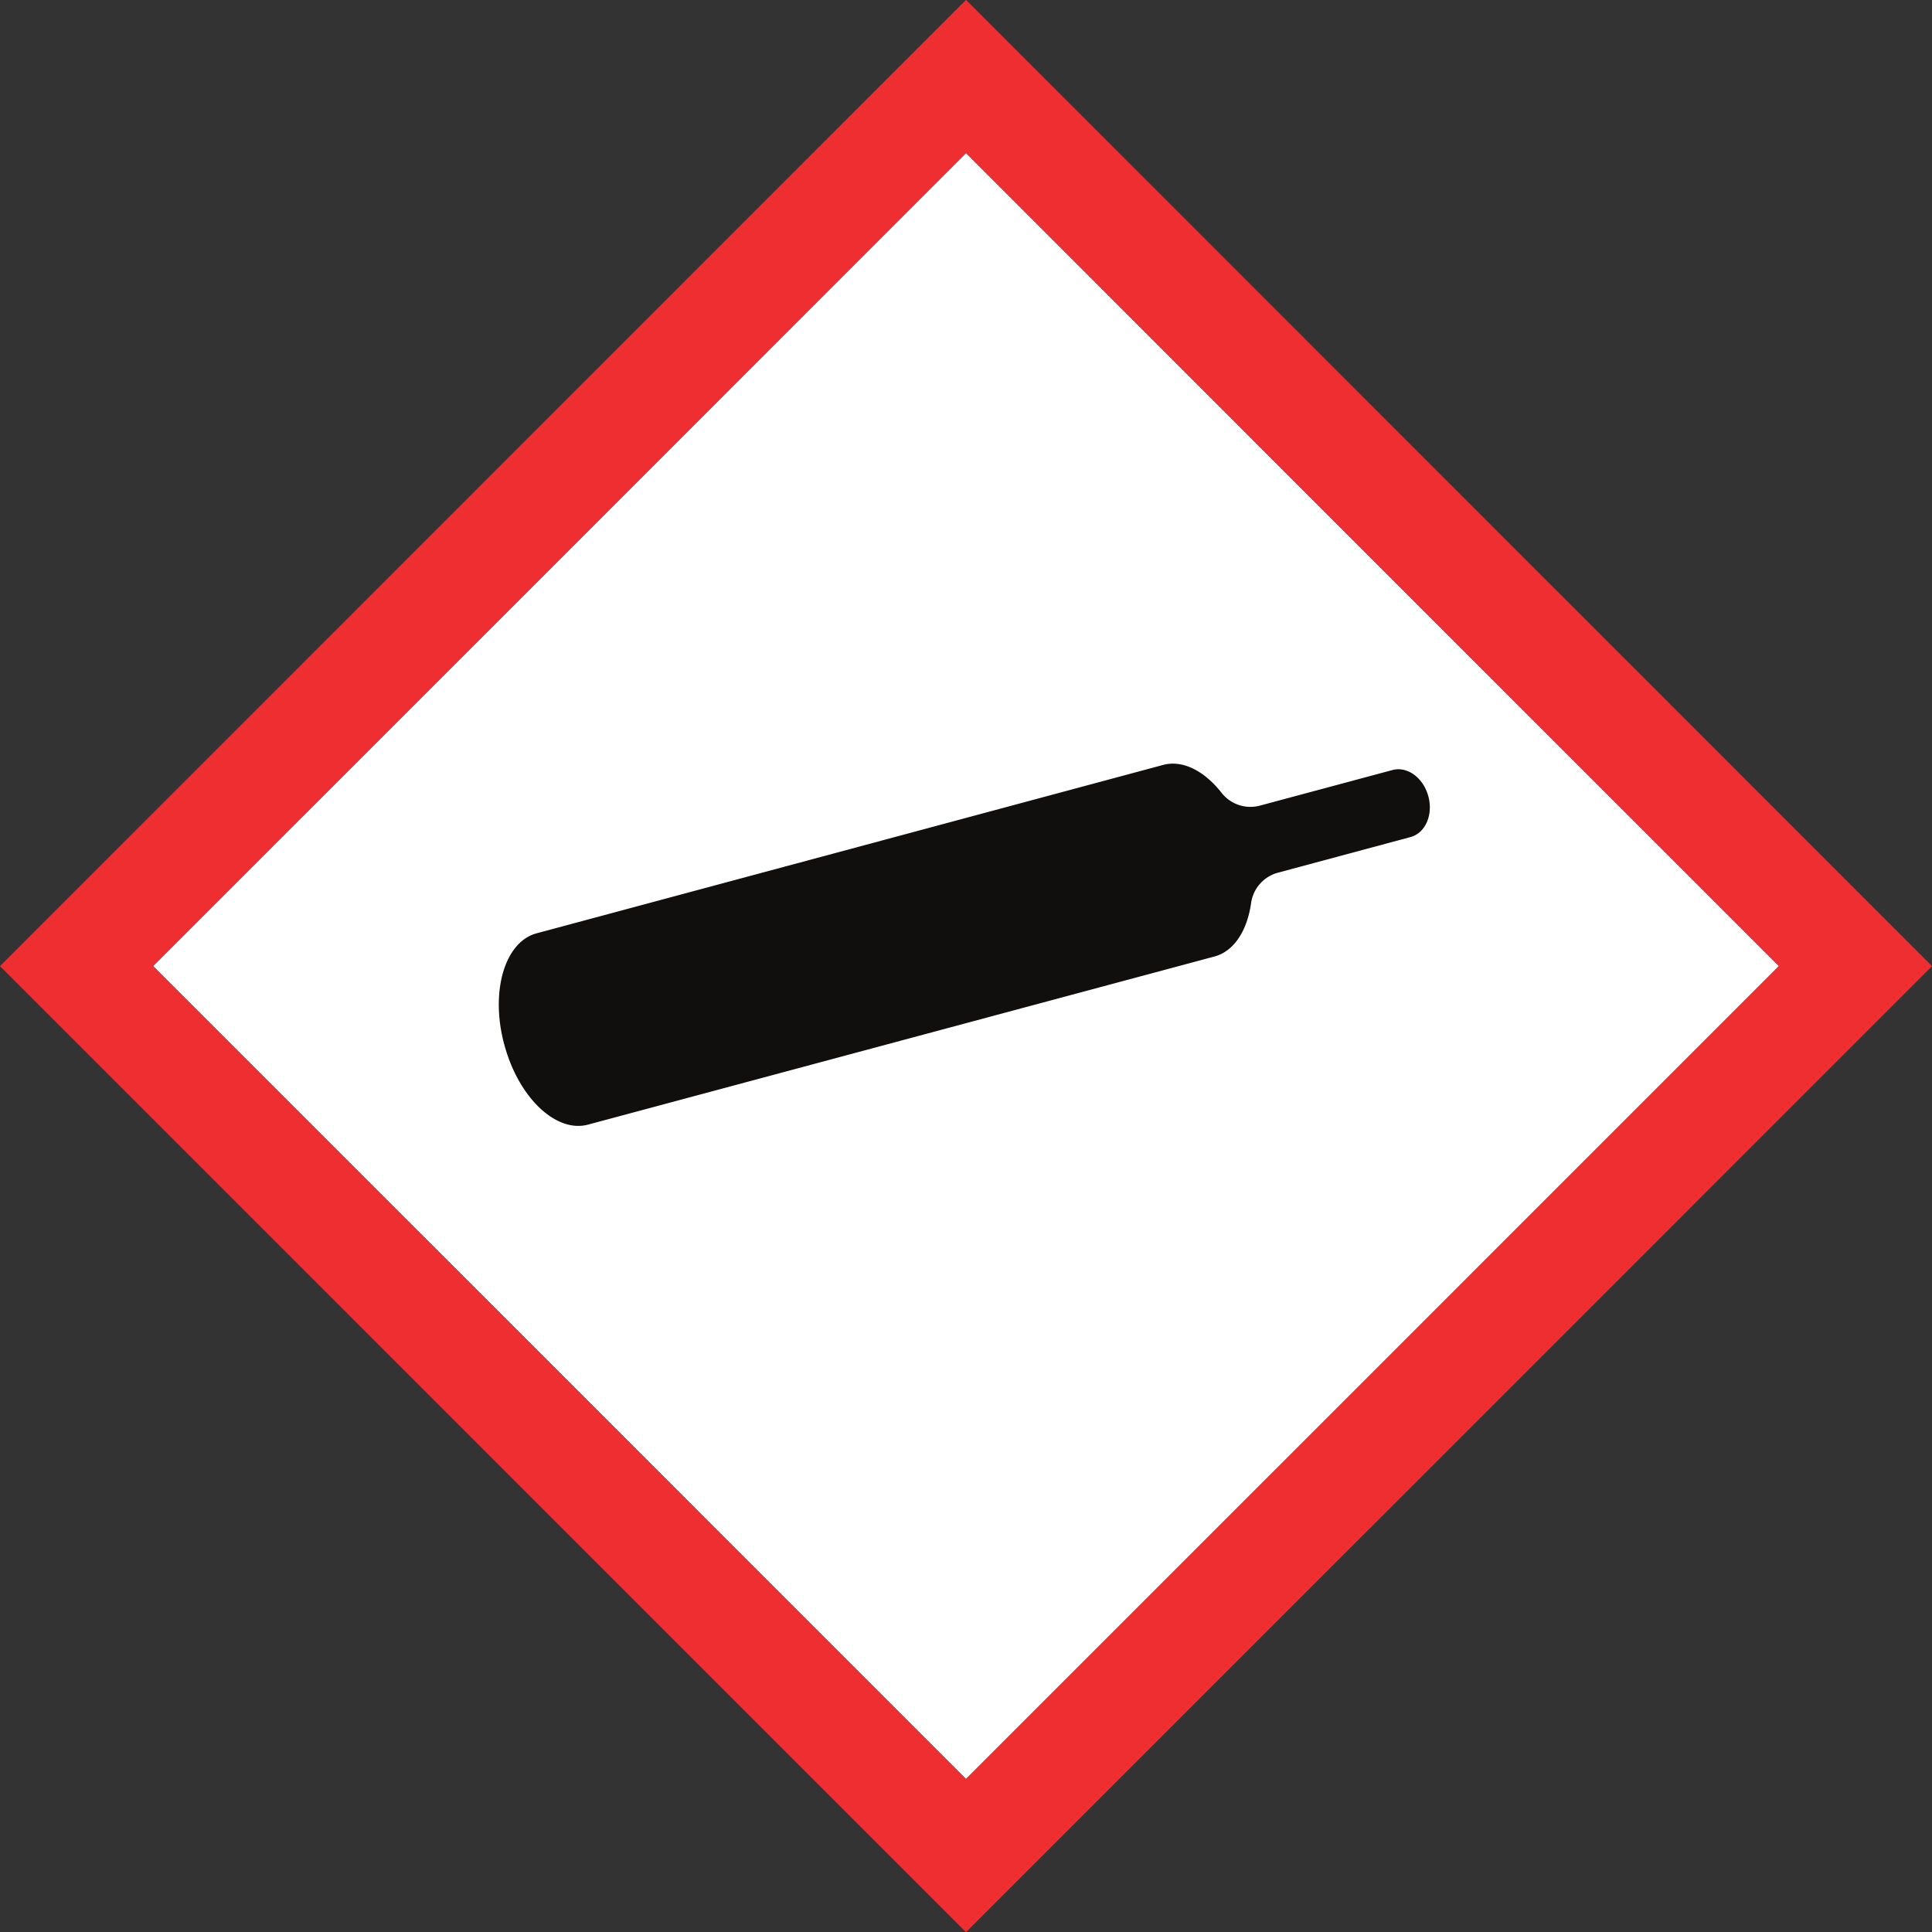
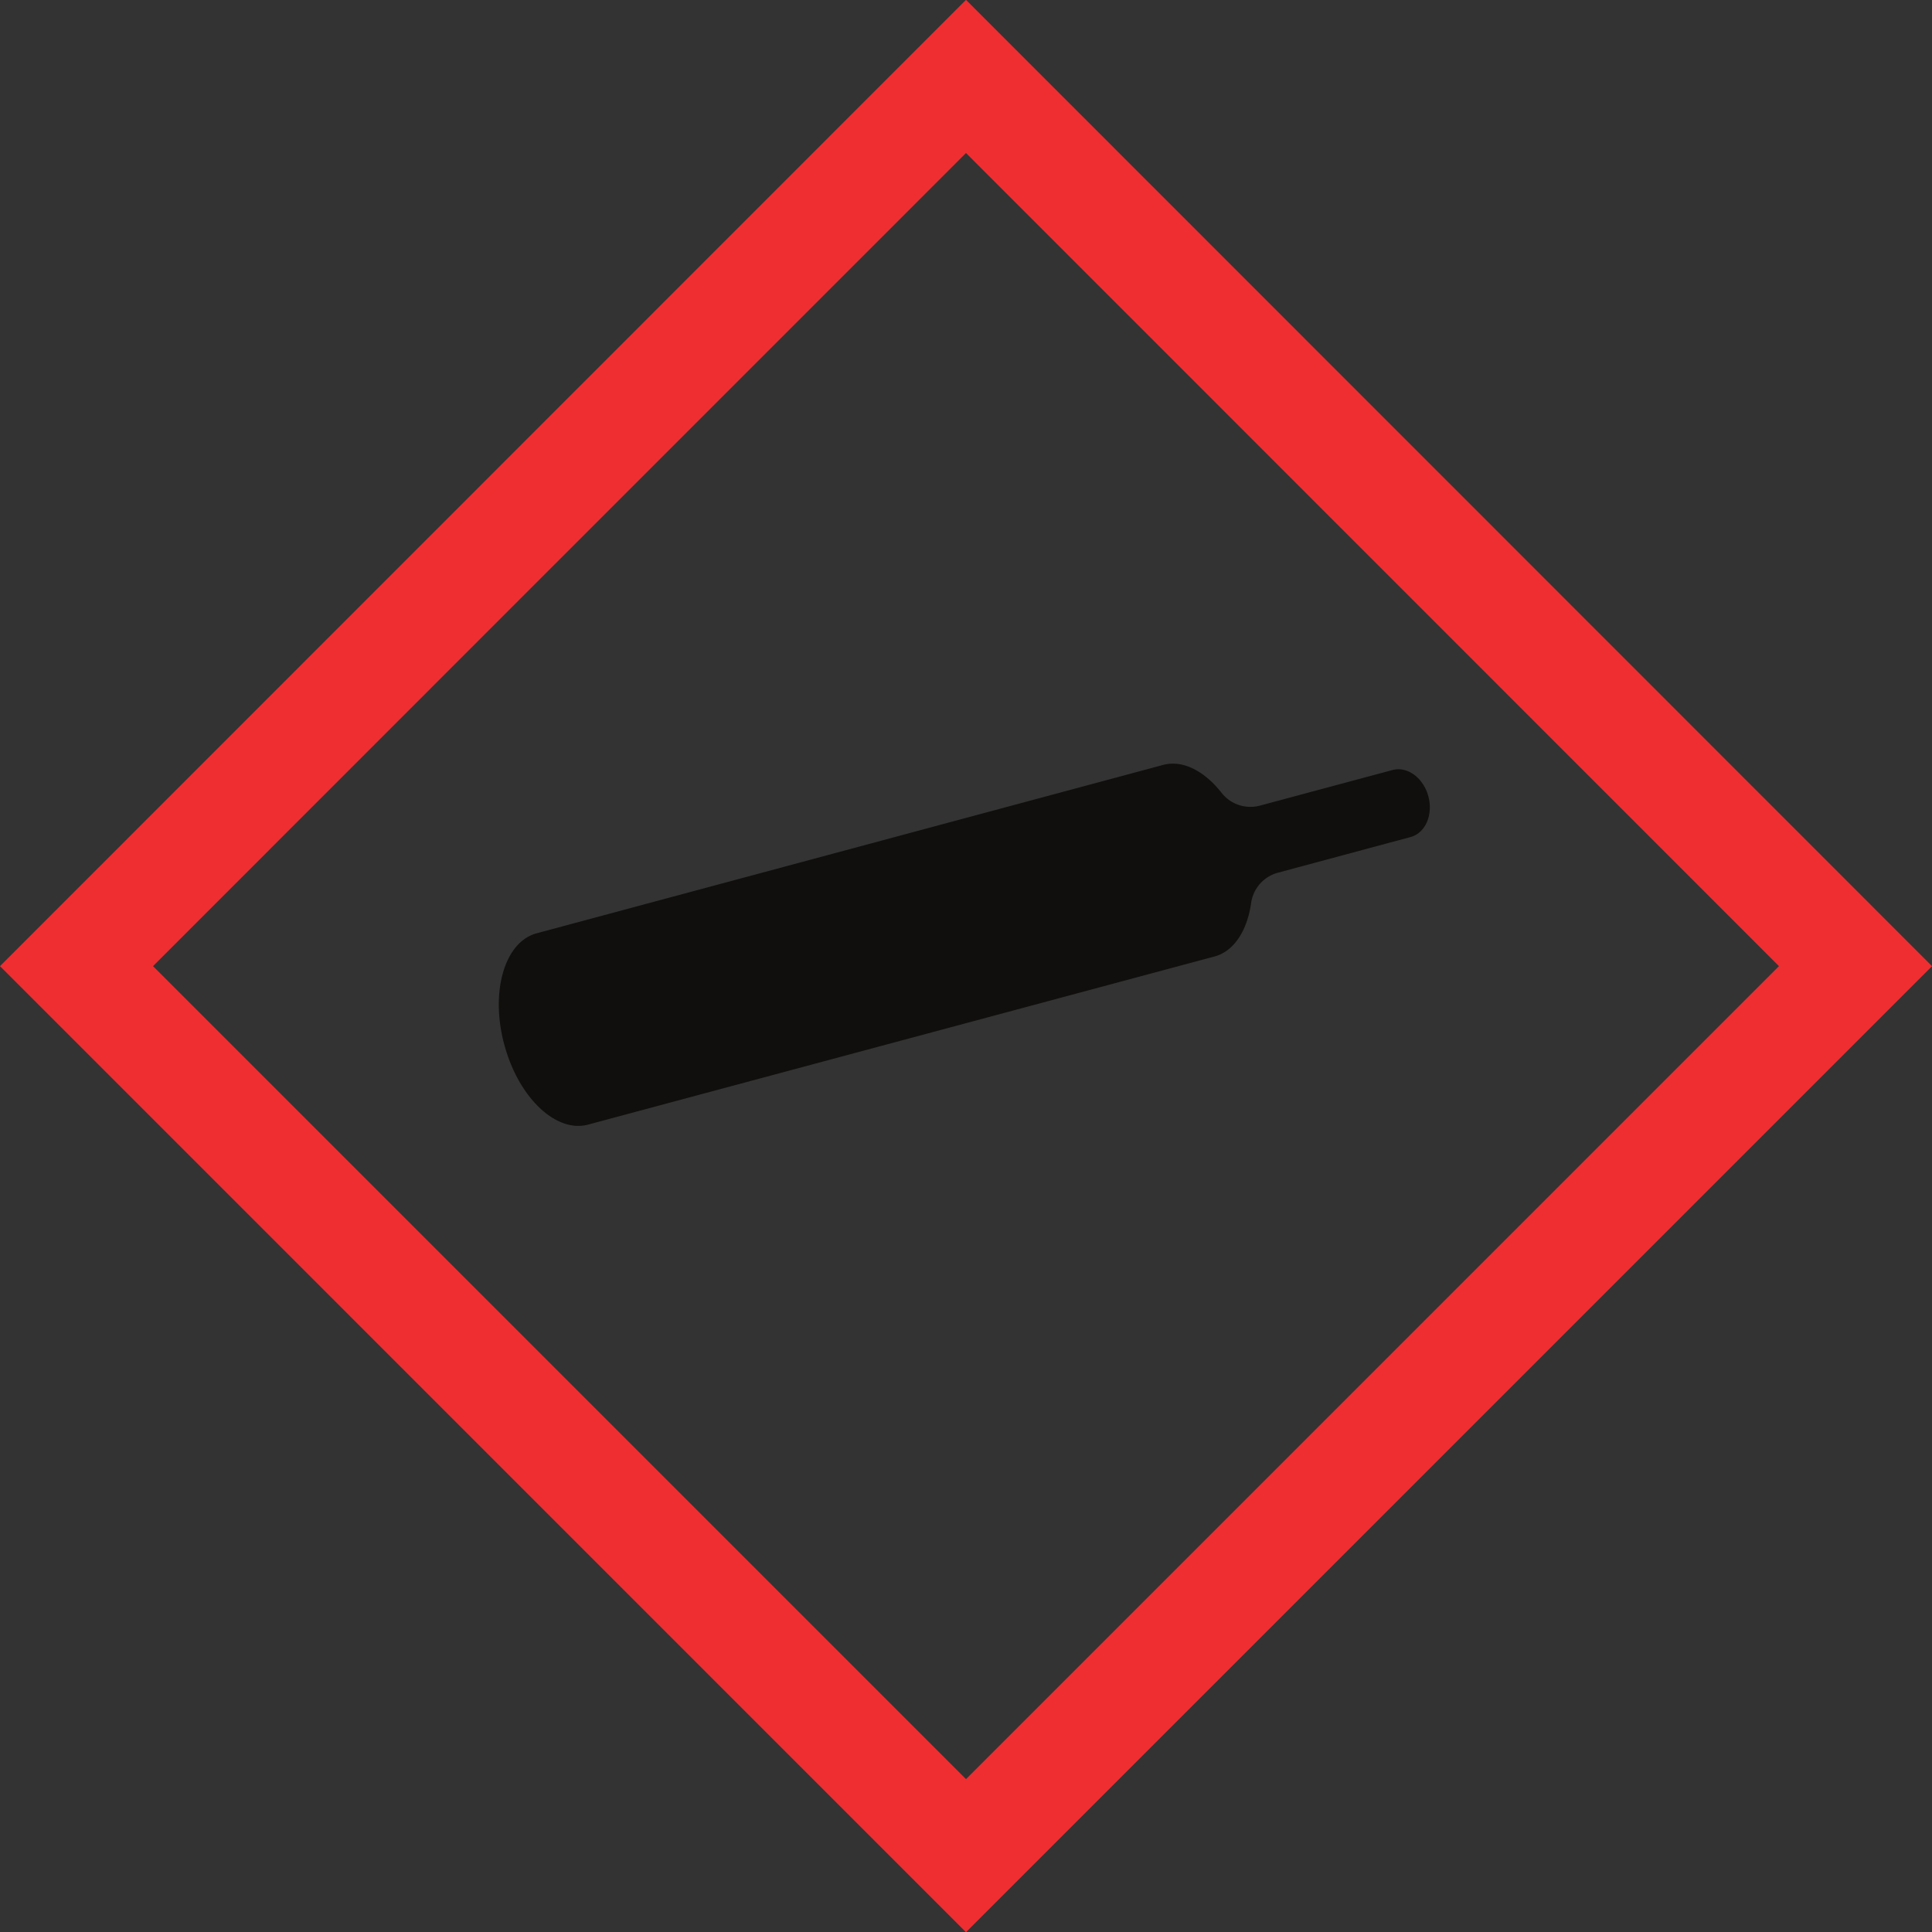
<svg xmlns="http://www.w3.org/2000/svg" id="f66861b9-406b-4975-bdbc-6f898df5391c" data-name="svg2" viewBox="0 0 959.6 959.6">
  <rect x="0" y="0" width="959.6" height="959.6" fill="#333333" stroke="none" />
-   <path d="M883.6,479.8c-33.2,33.3-370.5,370.5-403.8,403.8C446.6,850.3,109.3,513.1,76,479.8,109.3,446.6,446.6,109.3,479.8,76,513,109.3,850.3,446.6,883.6,479.8Z" fill="#fff" />
  <path id="a012c155-e772-41e8-b206-d71c116588c2" data-name="path14" d="M250.49,518.85c7,26.22,25.64,44,41.56,39.74l311.2-83.52c9.78-2.63,16.26-13,18.18-26.66v0a18.21,18.21,0,0,1,13.29-14.95l65.91-17.72c7.33-2,11.29-11,8.81-20.22s-10.41-15-17.75-13.07l-65.9,17.69a18.19,18.19,0,0,1-19.08-6.4v0c-8.48-10.77-19.23-16.43-29-13.81l-311.2,83.64c-15.9,4.29-23.1,29-16.06,55.22" fill="#100f0d" />
  <path id="a66b6985-d53a-49d8-91dc-51f00b10d78f" data-name="path16" d="M883.59,479.87c-33.26,33.25-370.54,370.54-403.79,403.8L76,479.87C109.28,446.57,446.55,109.2,479.8,76,513.05,109.21,850.33,446.59,883.59,479.87ZM0,479.87,479.8,959.69,959.61,479.87,479.8-.07,0,479.87" fill="#ef2e32" />
</svg>